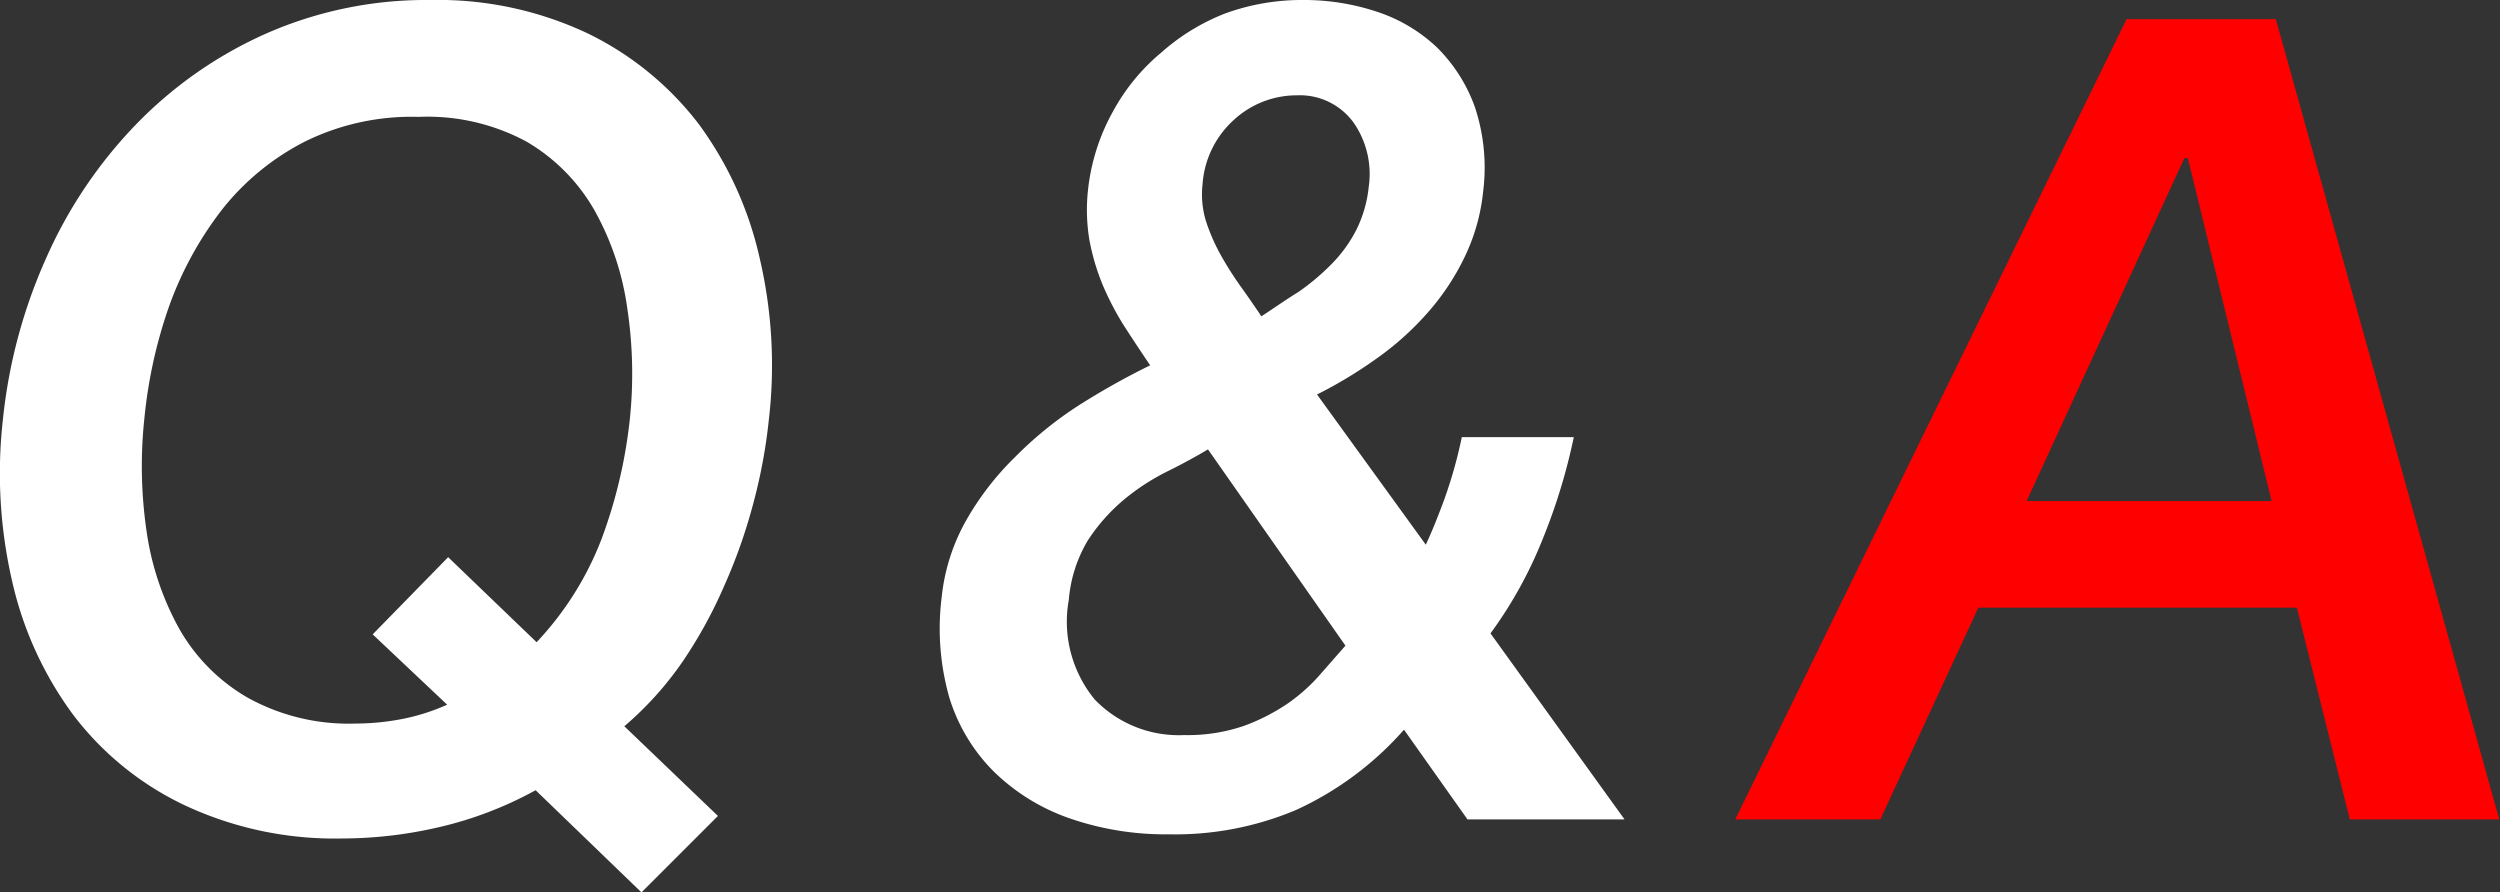
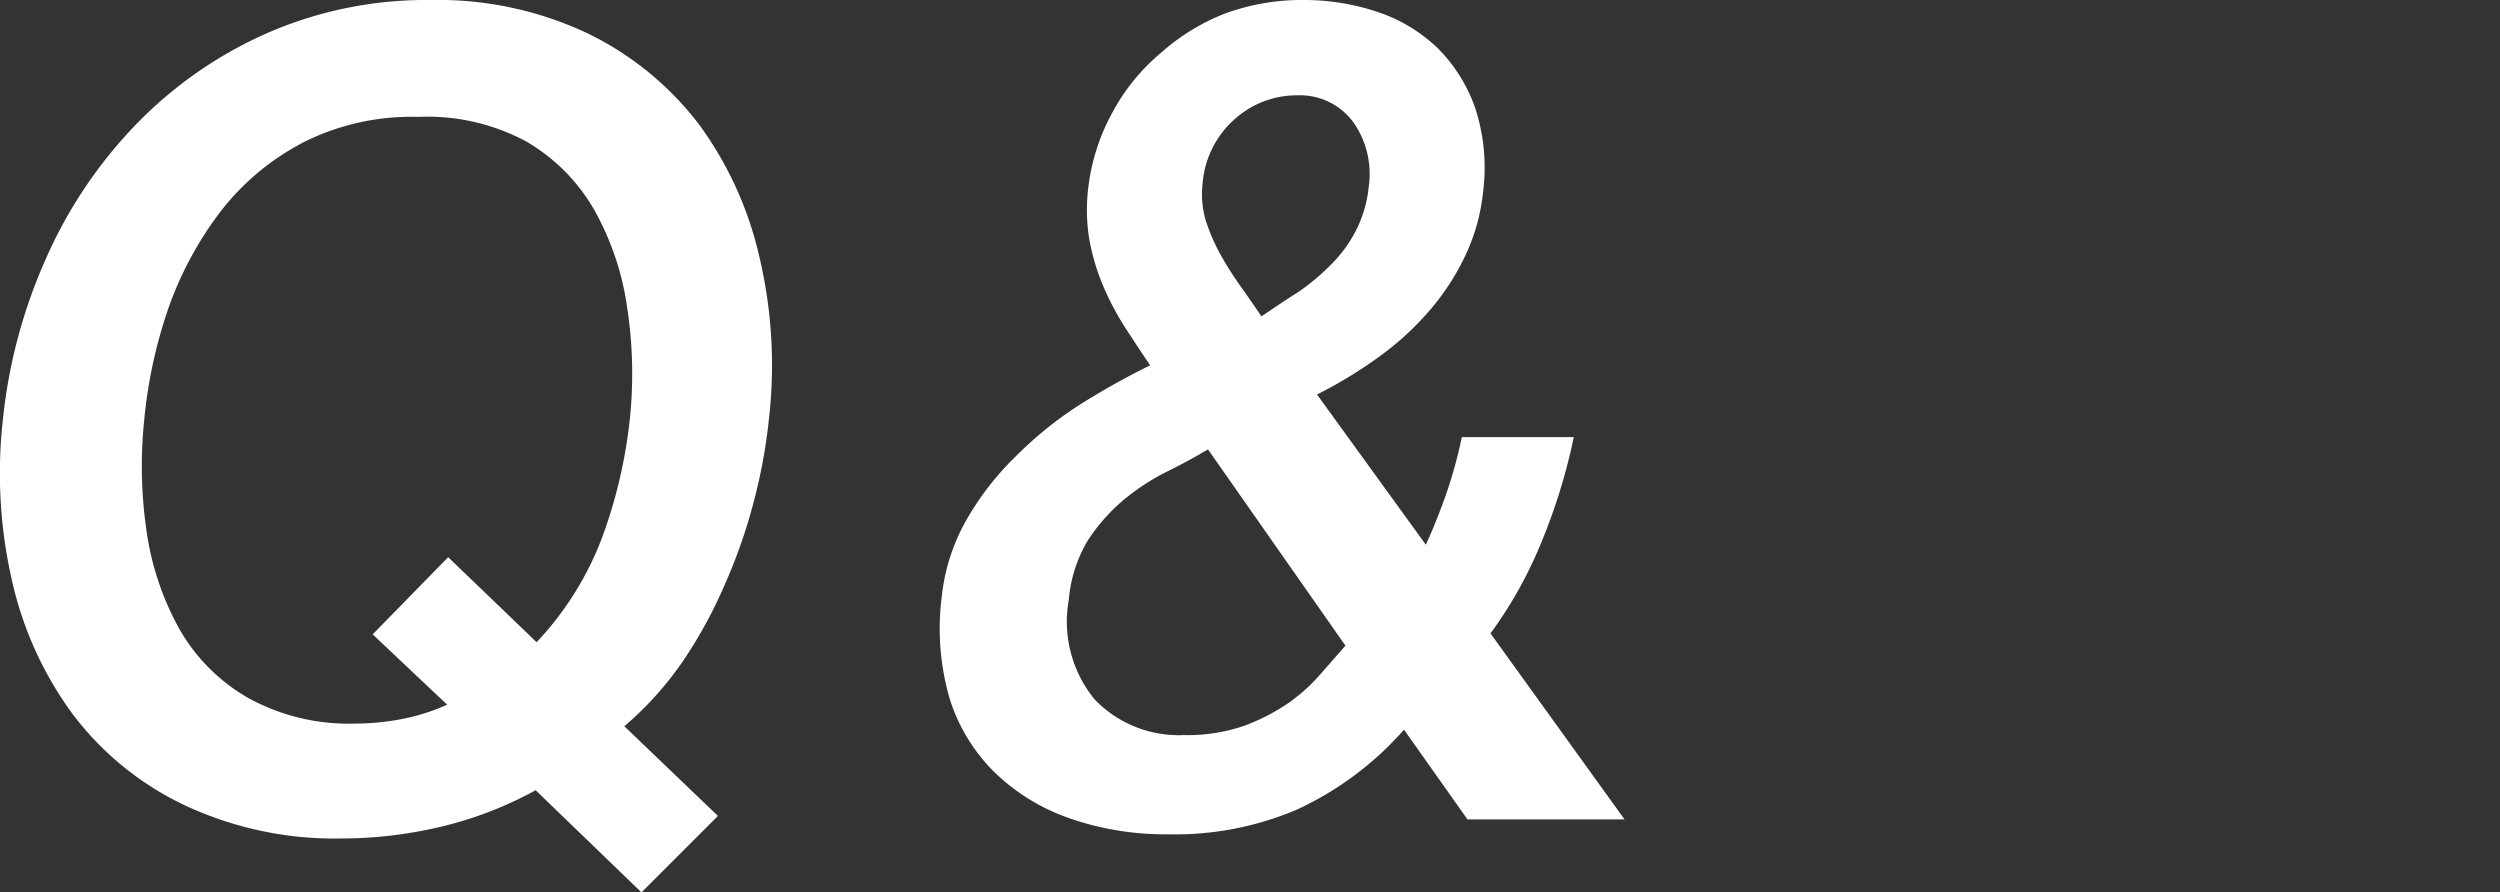
<svg xmlns="http://www.w3.org/2000/svg" viewBox="0 0 102.03 36.42">
  <rect x="0" y="0" width="102.03" height="36.42" fill="#333333" stroke="none" />
  <defs>
    <style>.cls-1{fill:#fff;}.cls-2{fill:red;}</style>
  </defs>
  <g id="レイヤー_2" data-name="レイヤー 2">
    <g id="テキスト">
      <path class="cls-1" d="M29.3,33.3l-3.12,3.12-4.32-4.17a15.3,15.3,0,0,1-3.95,1.51,17.55,17.55,0,0,1-3.94.46,14.45,14.45,0,0,1-6.42-1.35A12.34,12.34,0,0,1,3,29.19,14.53,14.53,0,0,1,.5,23.74a19.6,19.6,0,0,1-.38-6.63,21.44,21.44,0,0,1,1.77-6.59A18.72,18.72,0,0,1,5.55,5.08a17,17,0,0,1,5.31-3.71A16.23,16.23,0,0,1,17.57,0,14.31,14.31,0,0,1,24,1.37a12.68,12.68,0,0,1,4.53,3.71A14.63,14.63,0,0,1,31,10.52a19.18,19.18,0,0,1,.38,6.59,21.91,21.91,0,0,1-.63,3.41,22,22,0,0,1-1.18,3.36A18.77,18.77,0,0,1,27.86,27a13.64,13.64,0,0,1-2.38,2.64ZM15.21,25.89l3.08-3.15,3.61,3.47A12.83,12.83,0,0,0,24.55,22a20.14,20.14,0,0,0,1.15-4.85,17.86,17.86,0,0,0-.1-4.57,11.37,11.37,0,0,0-1.34-4,7.6,7.6,0,0,0-2.79-2.81,8.52,8.52,0,0,0-4.39-1,9.83,9.83,0,0,0-4.62,1A10.24,10.24,0,0,0,9.08,8.53a14.38,14.38,0,0,0-2.19,4,19.55,19.55,0,0,0-1,4.57,18.33,18.33,0,0,0,.09,4.57,11.57,11.57,0,0,0,1.34,4,7.55,7.55,0,0,0,2.8,2.81,8.52,8.52,0,0,0,4.39,1.05,10.11,10.11,0,0,0,1.87-.18,8.46,8.46,0,0,0,1.87-.59Z" />
      <path class="cls-1" d="M57.3,29.78a13.17,13.17,0,0,1-4.39,3.27,12.69,12.69,0,0,1-5.21,1,11.94,11.94,0,0,1-4.07-.66,8.32,8.32,0,0,1-3.07-1.9,7.29,7.29,0,0,1-1.81-3,10.27,10.27,0,0,1-.32-4.1,8.06,8.06,0,0,1,1-3.15,11.7,11.7,0,0,1,2-2.59A15.34,15.34,0,0,1,44,16.56a30.52,30.52,0,0,1,2.94-1.65c-.37-.55-.73-1.09-1.07-1.62A11.56,11.56,0,0,1,45,11.62a9.21,9.21,0,0,1-.54-1.83,7.45,7.45,0,0,1-.06-2,8.43,8.43,0,0,1,1-3.2,8.25,8.25,0,0,1,2-2.45A8.64,8.64,0,0,1,50,.55,9.14,9.14,0,0,1,53.2,0a9.42,9.42,0,0,1,3,.48,6.51,6.51,0,0,1,2.45,1.46A6.5,6.5,0,0,1,60.2,4.39a7.84,7.84,0,0,1,.33,3.43,8,8,0,0,1-.77,2.7,9.9,9.9,0,0,1-1.52,2.27,11.88,11.88,0,0,1-2.07,1.85,18.08,18.08,0,0,1-2.42,1.46l4.44,6.13c.24-.51.48-1.11.73-1.78a18.93,18.93,0,0,0,.74-2.61h4.57a24.07,24.07,0,0,1-1.29,4.21,17.36,17.36,0,0,1-2.11,3.8l5.47,7.59H59.89Zm-8-11.44c-.52.31-1.09.62-1.7.92a9.14,9.14,0,0,0-1.74,1.14,7.51,7.51,0,0,0-1.46,1.65,5.62,5.62,0,0,0-.78,2.43,5,5,0,0,0,1.06,4.07A4.76,4.76,0,0,0,48.32,30a7.07,7.07,0,0,0,2.46-.38,8.18,8.18,0,0,0,1.82-.94,7.21,7.21,0,0,0,1.31-1.19l1-1.14ZM52.93,3.89a3.79,3.79,0,0,0-2.57,1A3.9,3.9,0,0,0,49.08,7.5,3.74,3.74,0,0,0,49.21,9a7.86,7.86,0,0,0,.59,1.37,14,14,0,0,0,.82,1.3c.31.43.59.84.86,1.24.52-.34,1-.68,1.52-1a9.5,9.5,0,0,0,1.36-1.15,5.6,5.6,0,0,0,1-1.39,5.1,5.1,0,0,0,.5-1.74A3.67,3.67,0,0,0,55.24,5,2.71,2.71,0,0,0,52.93,3.89Z" />
-       <path class="cls-2" d="M86.79.78h6.09L102,33.44H95.9L93.74,24.8h-13l-4,8.64H70.82ZM82.71,20.45h10l-3.42-14h-.14Z" />
    </g>
  </g>
</svg>